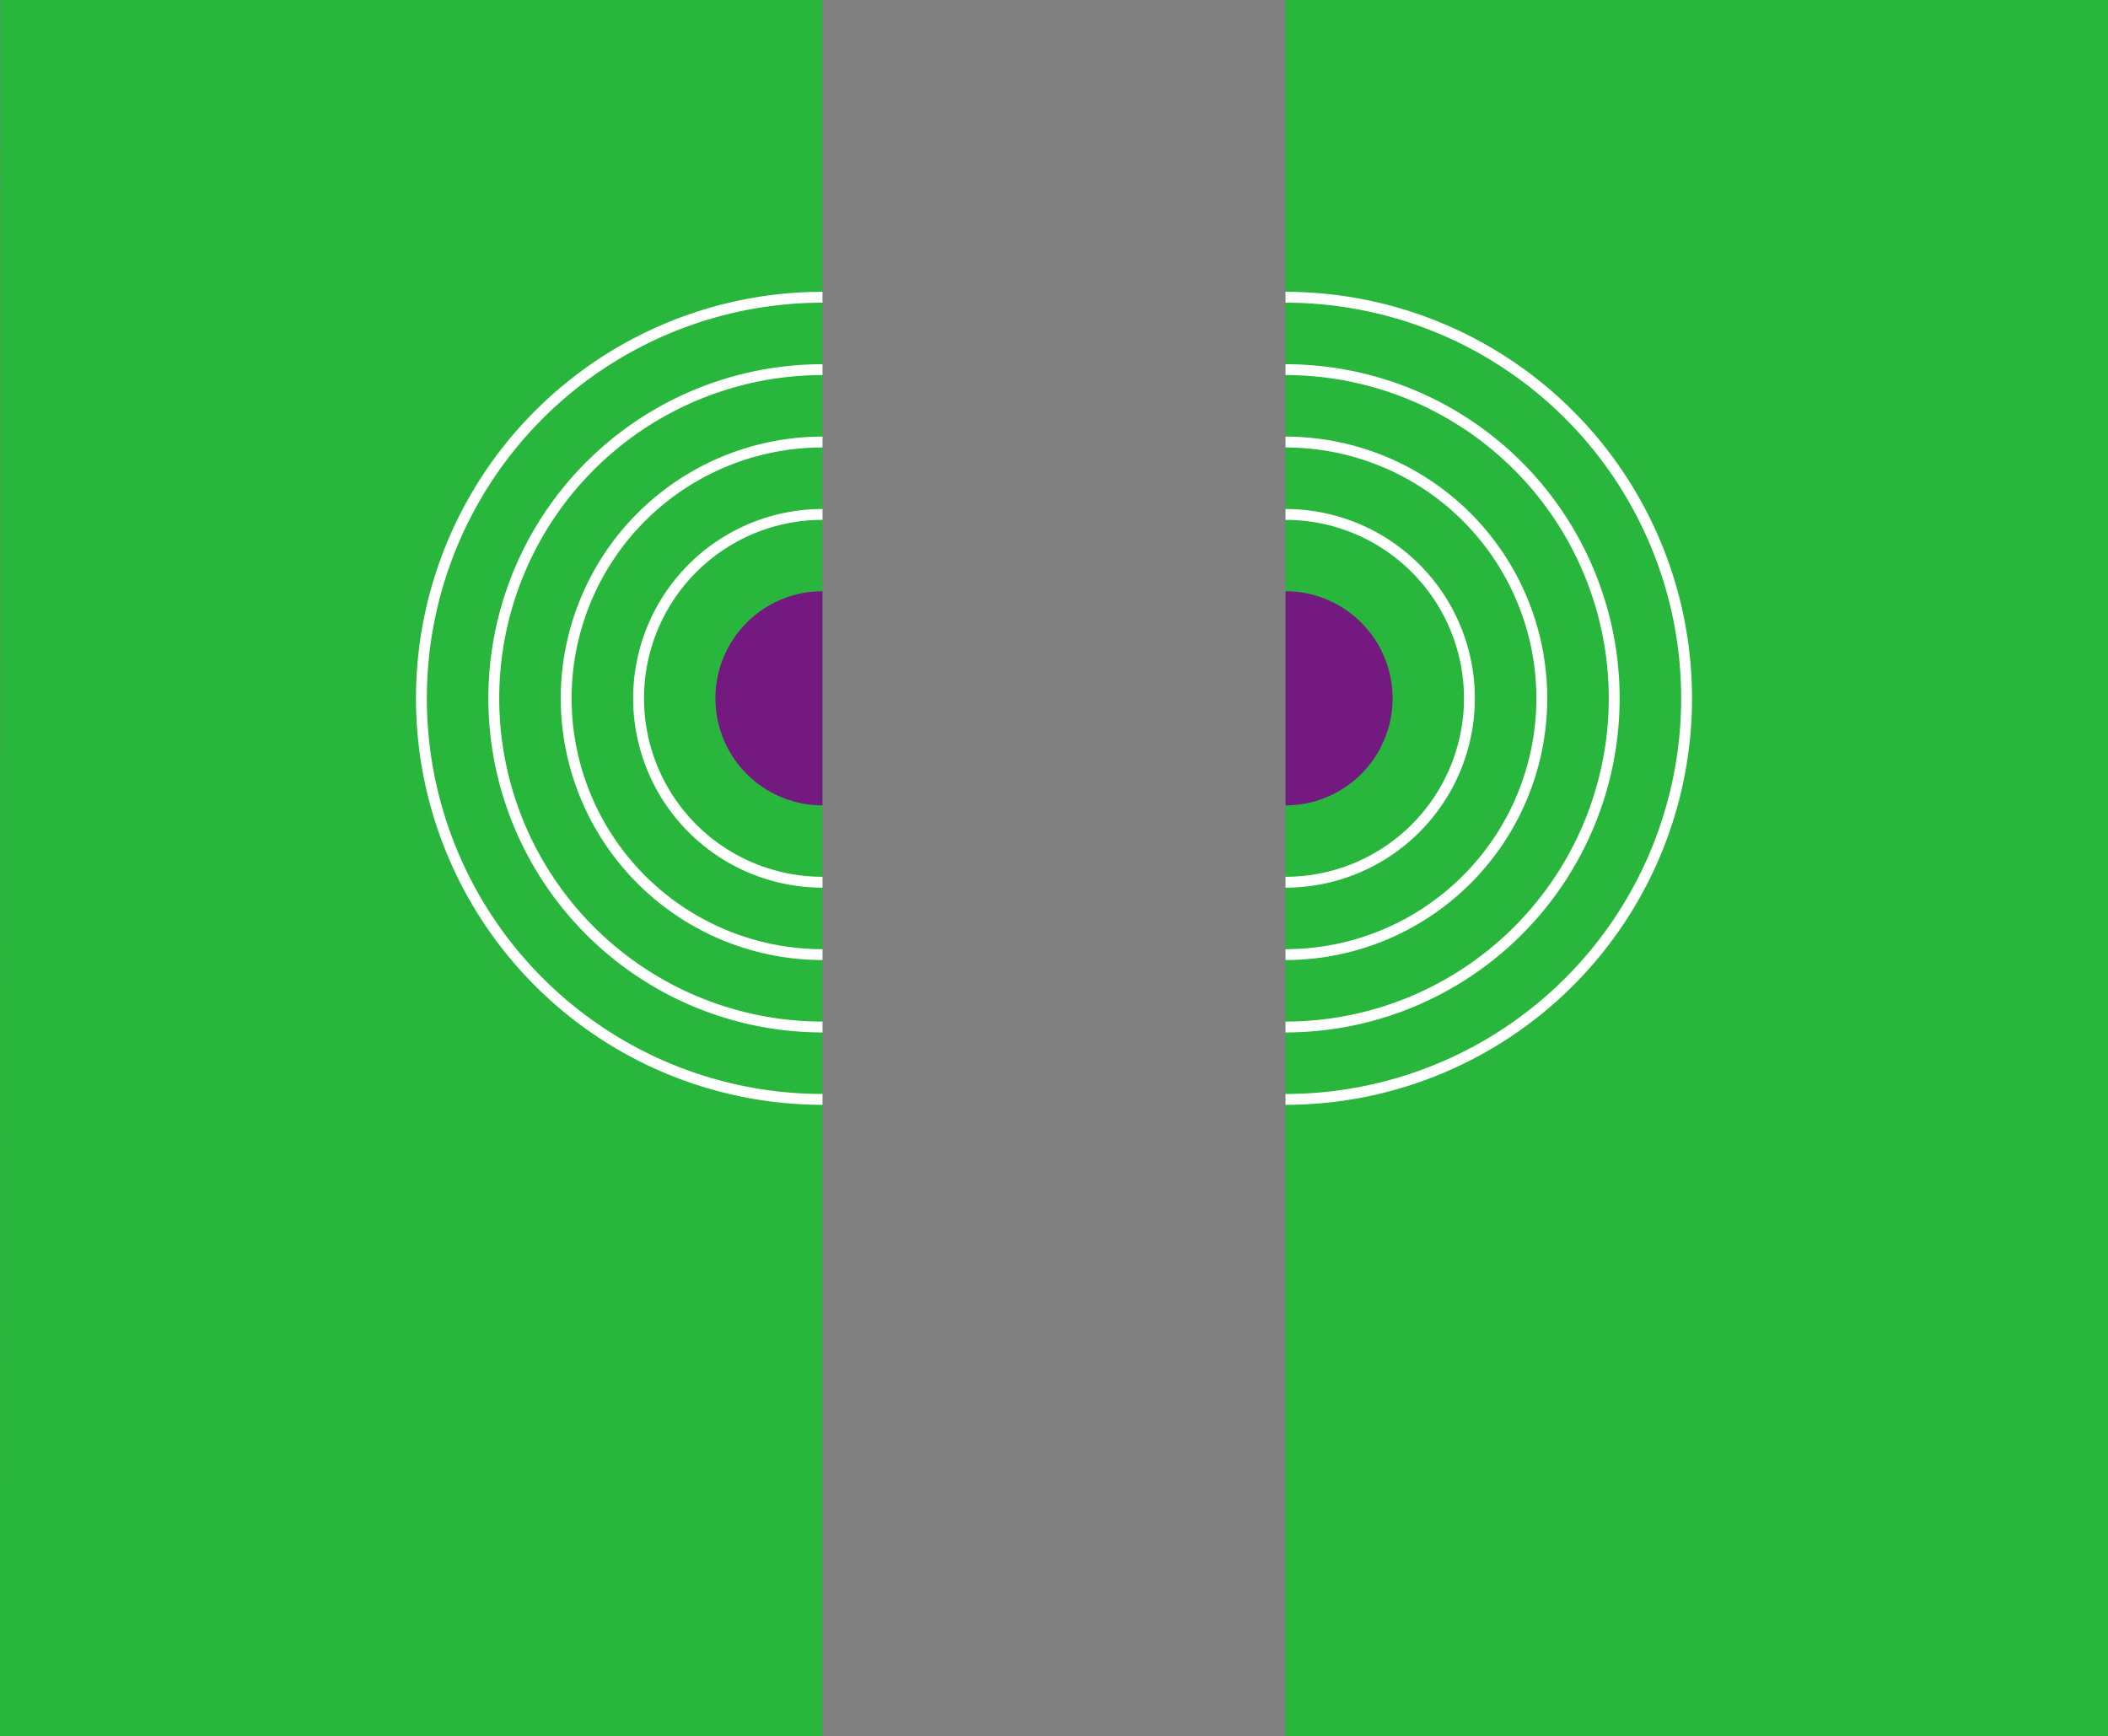
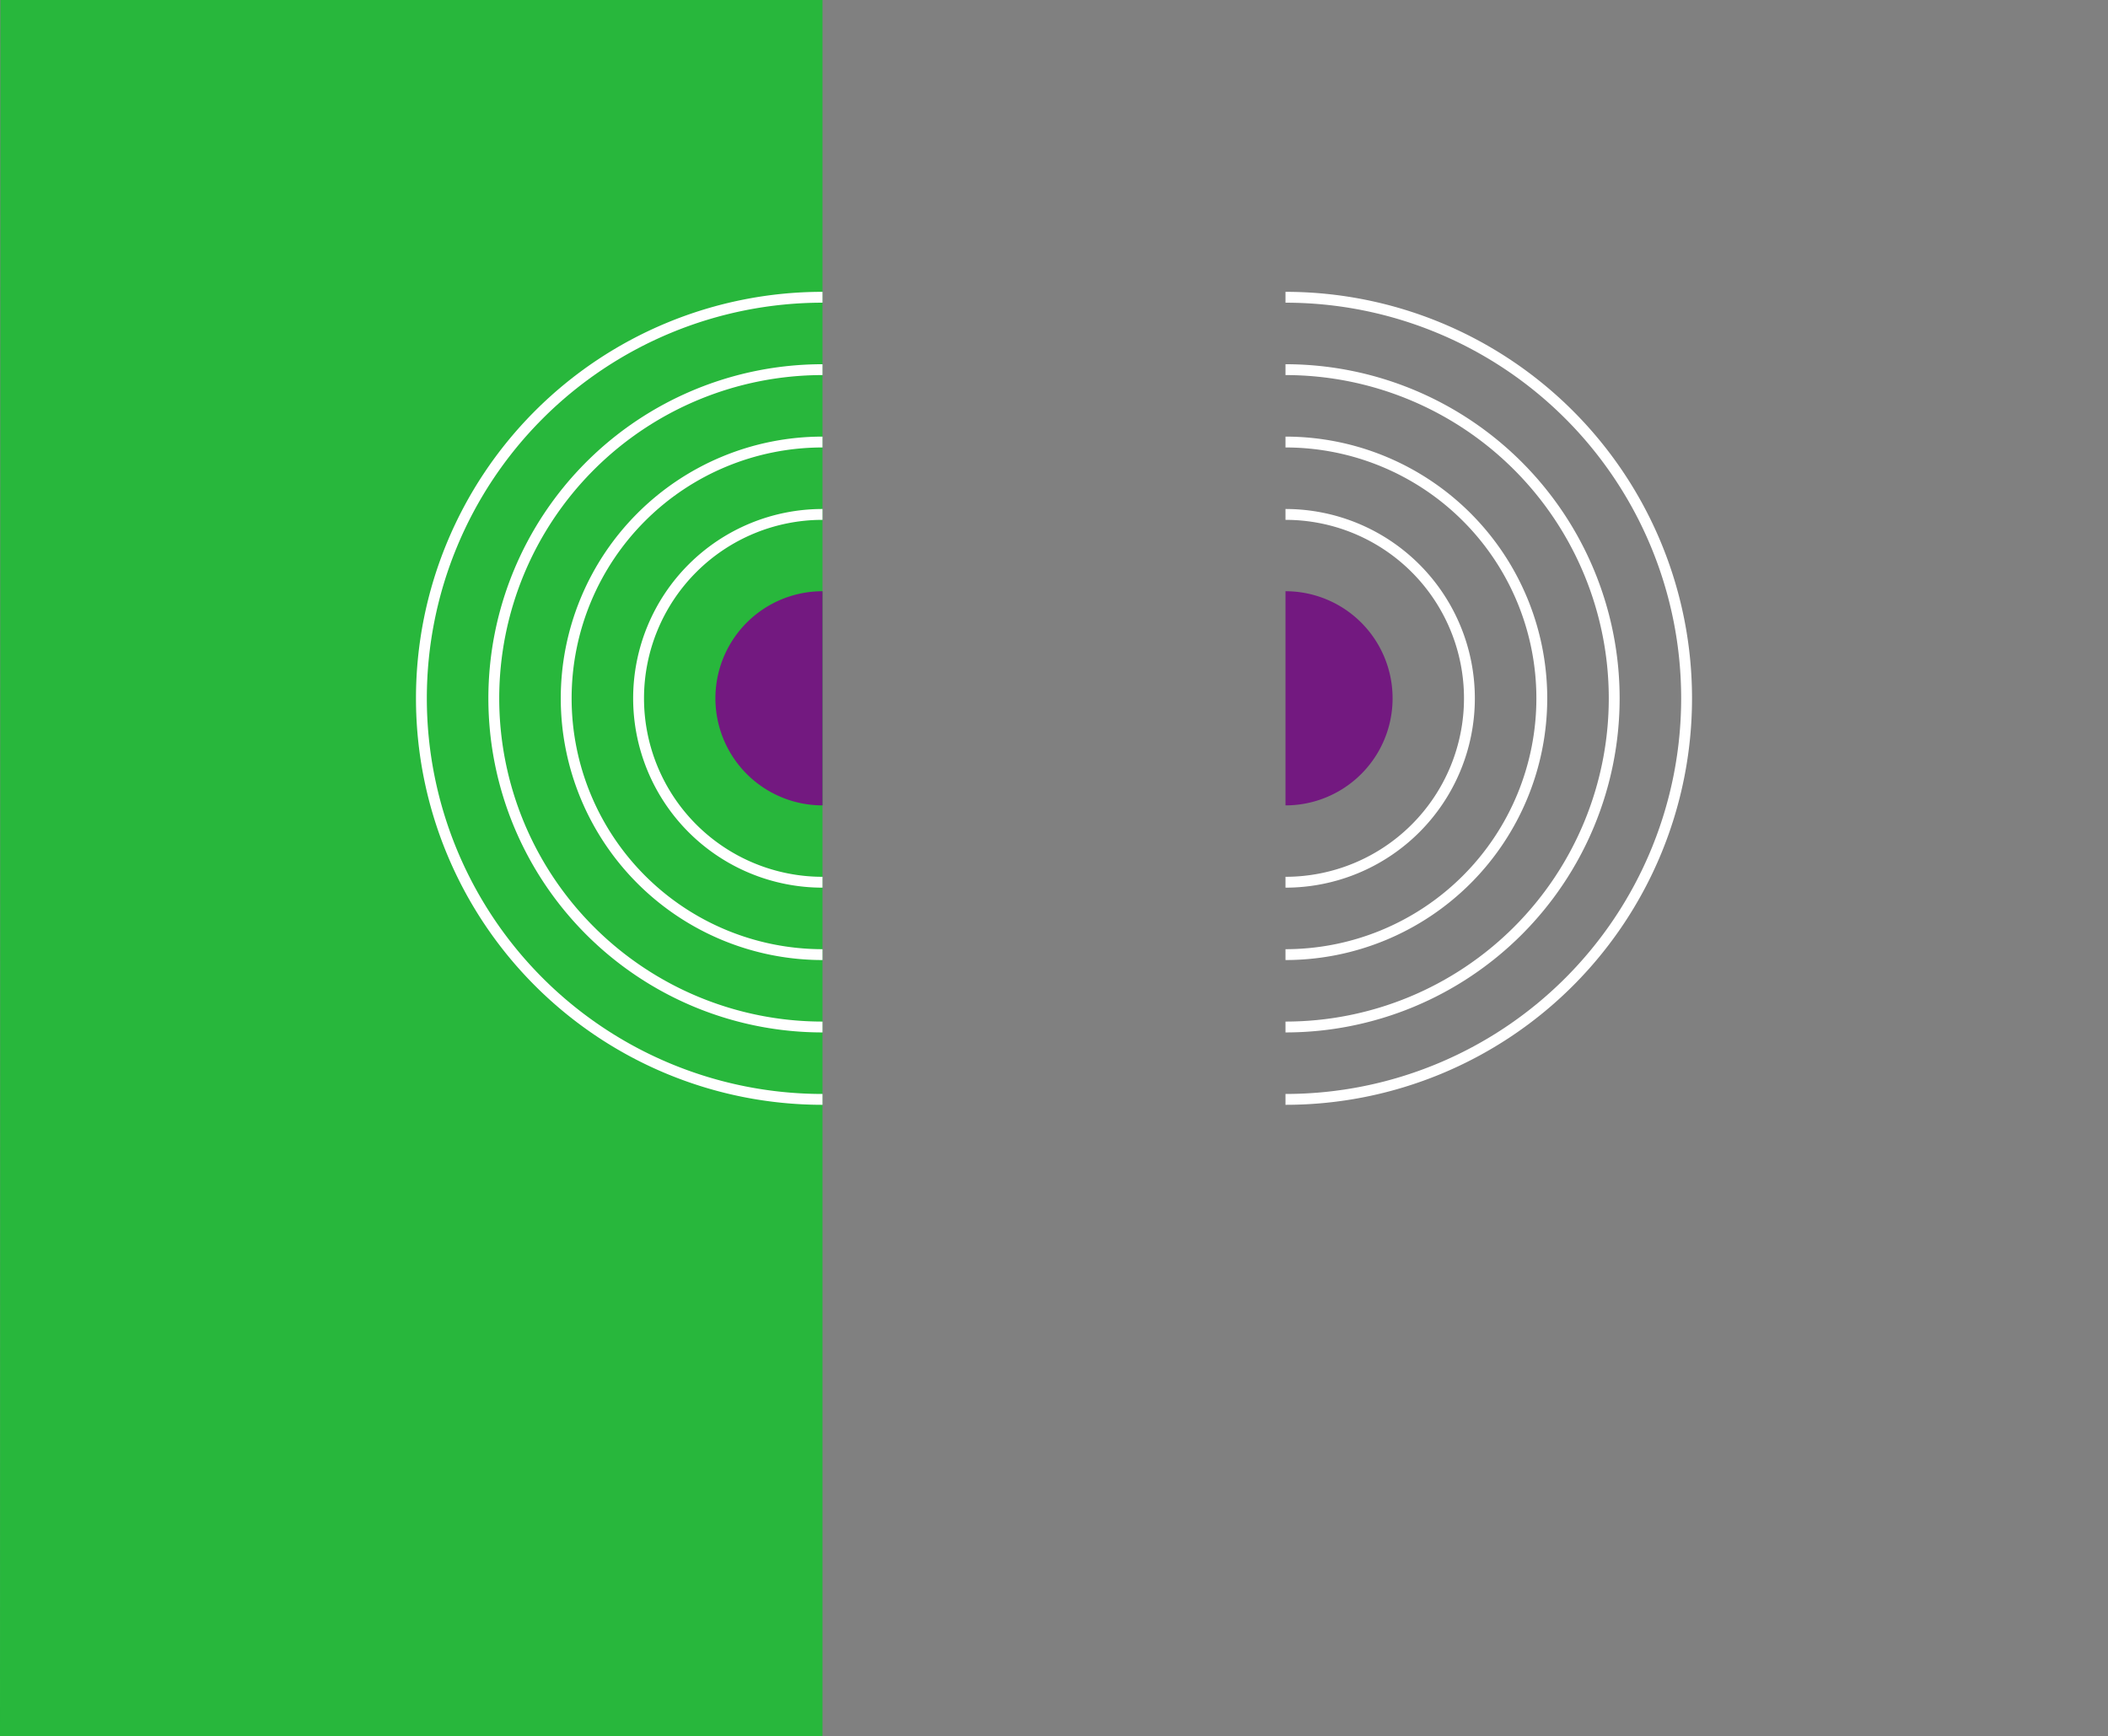
<svg xmlns="http://www.w3.org/2000/svg" viewBox="0 0 582.37 479.71">
  <rect x="0" y="0" width="582.37" height="479.71" fill="#808080" stroke="none" />
  <defs>
    <style>.cls-1{fill:#28b73c;}.cls-2{fill:none;stroke:#fff;stroke-miterlimit:10;stroke-width:3px;}.cls-3{fill:#731980;}</style>
  </defs>
  <title>statue</title>
  <g id="Слой_2" data-name="Слой 2">
    <g id="Слой_1-2" data-name="Слой 1">
-       <rect class="cls-1" x="355.14" width="227.23" height="479.71" />
      <polygon class="cls-1" points="0.11 0 227.23 0 227.23 479.71 0 479.71 0.11 0" />
      <path class="cls-2" d="M227.23,283.75a90.81,90.81,0,0,1,0-181.62" />
      <path class="cls-2" d="M227.23,142.13a50.81,50.81,0,0,0,0,101.62" />
      <path class="cls-2" d="M227.23,263.75a70.81,70.81,0,0,1,0-141.62" />
      <path class="cls-2" d="M227.23,82.13a110.81,110.81,0,0,0,0,221.62" />
      <path class="cls-3" d="M227.23,222.52a29.58,29.58,0,1,1,0-59.17" />
      <path class="cls-2" d="M355.14,243.75a50.81,50.81,0,0,0,0-101.62" />
      <path class="cls-2" d="M355.14,122.13a70.81,70.81,0,0,1,0,141.62" />
      <path class="cls-2" d="M355.14,283.75a90.81,90.81,0,0,0,0-181.62" />
      <path class="cls-2" d="M355.14,303.75a110.81,110.81,0,0,0,0-221.62" />
      <path class="cls-3" d="M355.14,163.35a29.58,29.58,0,0,1,0,59.17" />
    </g>
  </g>
</svg>